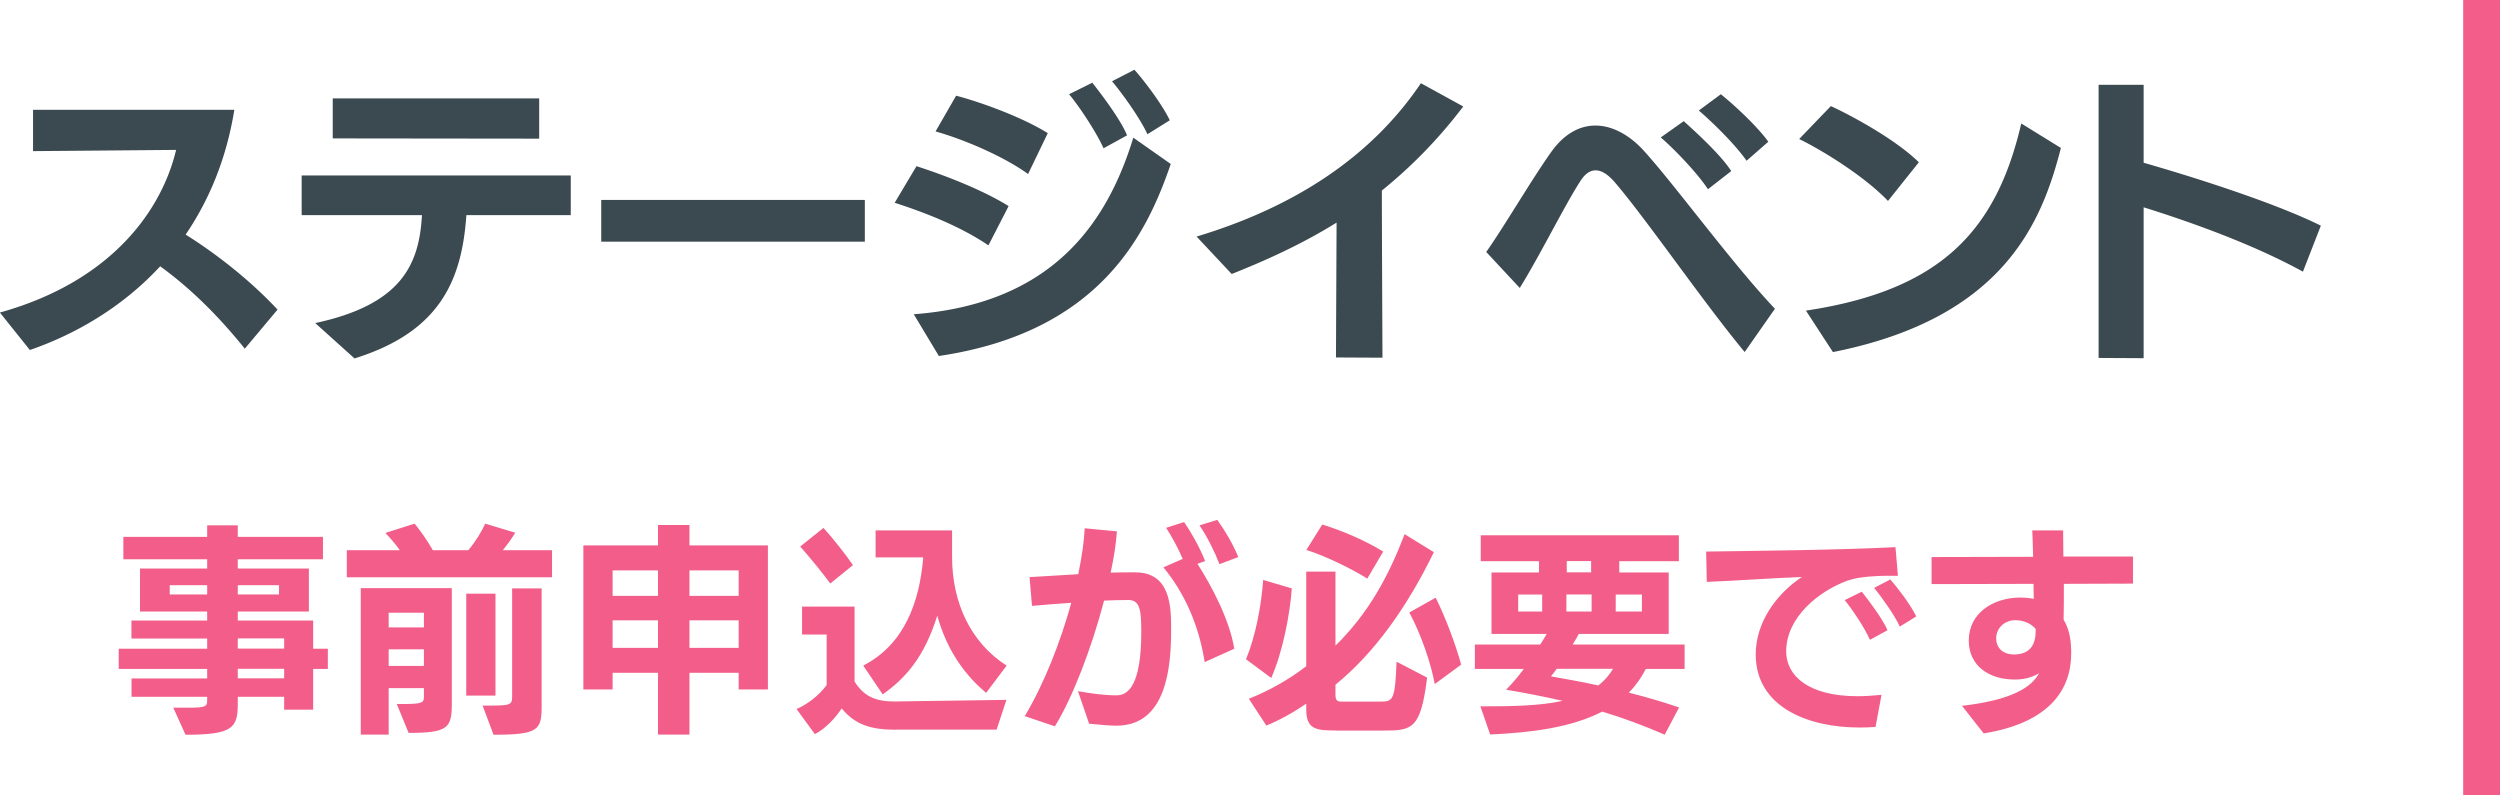
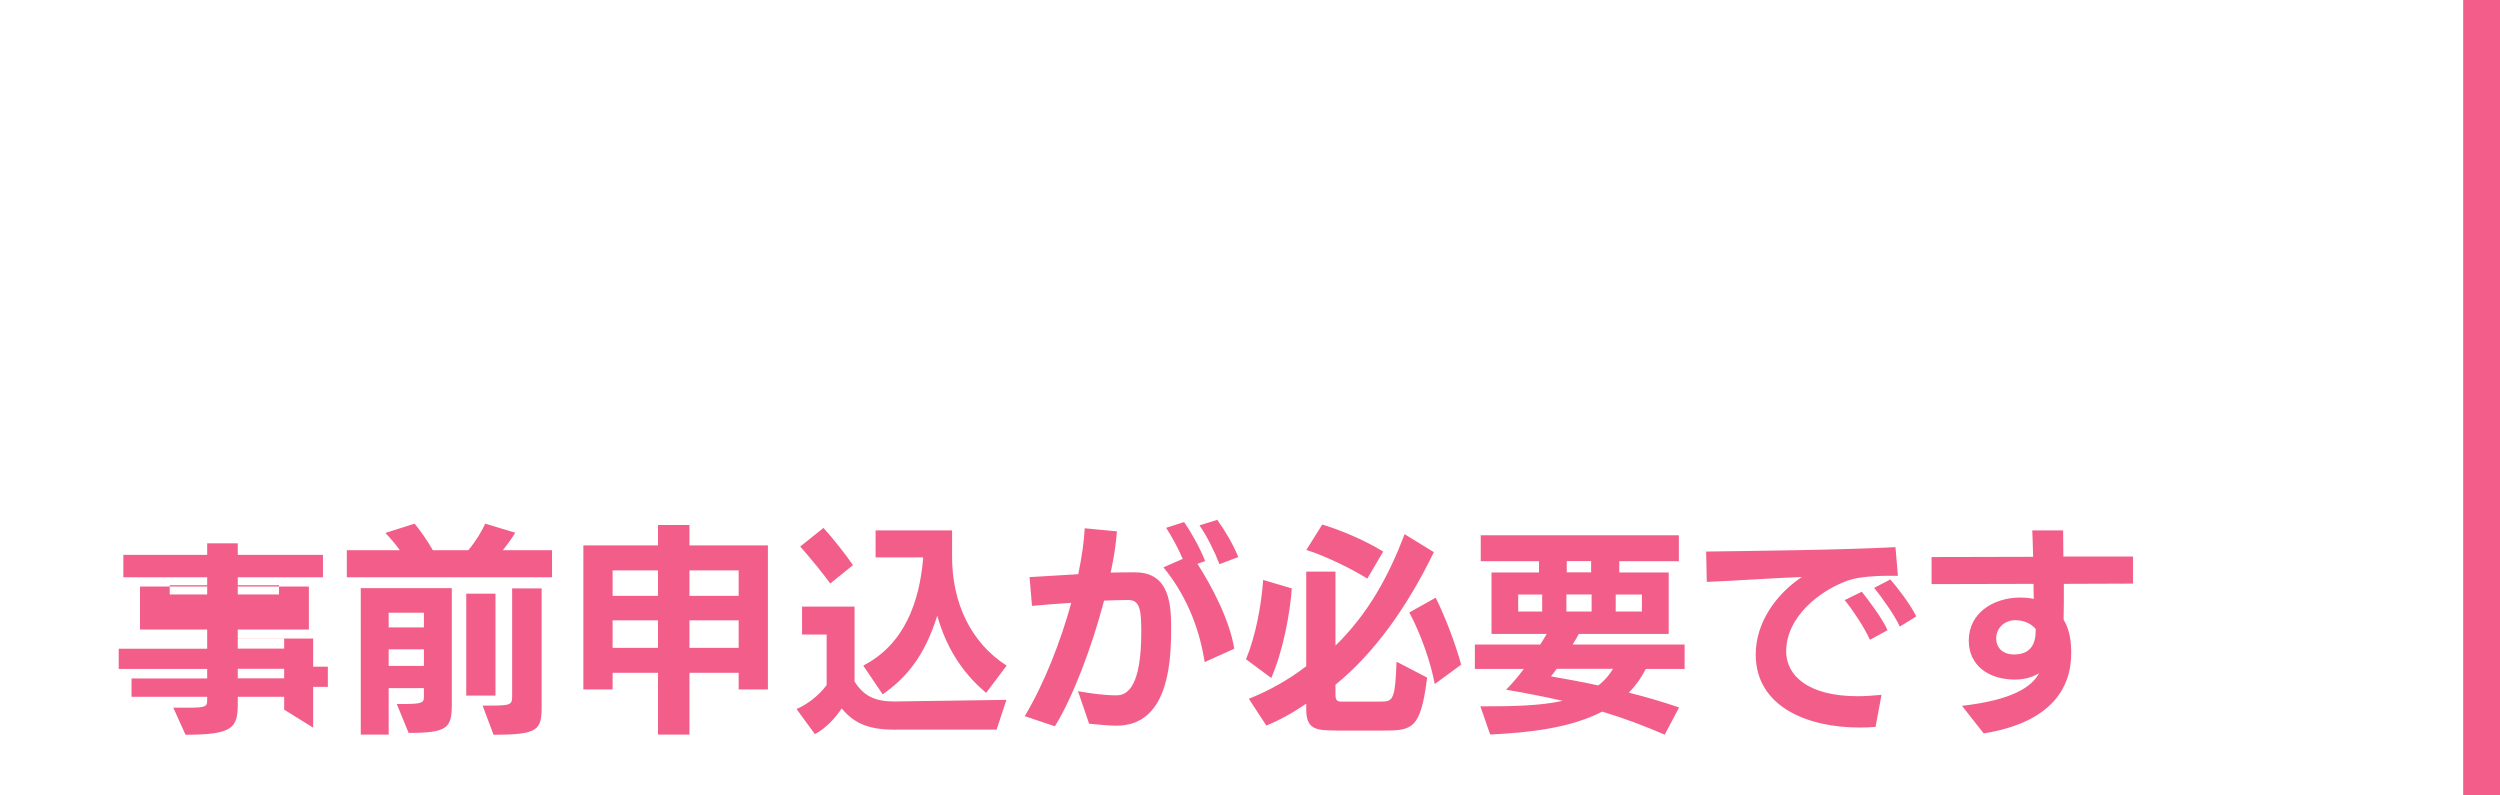
<svg xmlns="http://www.w3.org/2000/svg" data-name="レイヤー_2" viewBox="0 0 204.29 64.97">
-   <path d="M20.01 28.5c-2.42-3.01-4.72-5.14-6.92-6.74-3.24 3.51-7.21 5.66-10.65 6.84l-2.45-3.06c9.29-2.59 13.27-8.52 14.4-13.29l-11.69.1V8.97h16.45c-.67 4.13-2.12 7.46-3.98 10.2 2.37 1.48 5.21 3.66 7.51 6.13l-2.69 3.21Zm18.1-10.92c-.37 5.34-2.17 9.54-9.14 11.71l-3.21-2.89c7.04-1.51 8.5-4.77 8.72-8.82h-9.83v-3.24h21.99v3.24h-8.52ZM27.19 11.3V8.04h16.87v3.29l-16.87-.02Zm21.94 8.45v-3.41h21.54v3.41zm31.64.3c-2.37-1.61-5.36-2.74-7.66-3.48l1.78-2.99c2 .64 5.26 1.85 7.53 3.26zm-6.1 5.63c11.29-.86 15.79-7.41 17.94-14.43l3.06 2.15c-1.95 5.68-5.76 13.74-18.95 15.69zm9.34-11.46c-2.05-1.48-5.29-2.84-7.56-3.48l1.68-2.92c2 .52 5.39 1.75 7.49 3.06zm6.17-2.1c-.62-1.38-2.05-3.51-2.82-4.42l1.9-.94c.62.79 2.27 2.92 2.84 4.3l-1.93 1.06Zm3.58-1.16c-.59-1.28-2-3.26-2.89-4.32l1.83-.94c.77.86 2.25 2.79 2.89 4.13l-1.83 1.14Zm15.41 18.25.05-11.02c-2.87 1.78-5.78 3.09-8.57 4.2l-2.87-3.06c8.15-2.45 14.35-6.62 18.33-12.53l3.46 1.9a39.3 39.3 0 0 1-6.65 6.87c0 2.4.02 6.97.05 13.66zm33.4-.44c-3.46-4.18-7.95-10.75-10.6-13.86-.47-.54-1.01-.99-1.58-.99-.4 0-.82.22-1.21.82-1.28 1.95-3.21 5.9-4.99 8.79l-2.74-2.94c1.58-2.25 3.78-6.05 5.39-8.28 1.04-1.41 2.27-2.05 3.53-2.05 1.38 0 2.79.77 3.95 2.05 2.54 2.79 7.21 9.21 10.72 12.92l-2.47 3.53Zm-3.01-13.32c-.91-1.38-2.84-3.36-3.85-4.22l1.88-1.33c.81.74 2.99 2.69 3.88 4.08l-1.9 1.48Zm3.16-2.32c-.89-1.28-2.74-3.11-3.9-4.1l1.8-1.33c.99.79 2.94 2.57 3.88 3.88l-1.78 1.56Zm11.56 3.29c-1.98-2.07-5.43-4.17-7.26-5.06l2.59-2.69c1.58.72 5.26 2.69 7.19 4.59zm-6.7 8.96c11.07-1.66 15.56-6.57 17.59-15.29l3.24 2c-1.51 5.85-4.5 13.88-18.63 16.68l-2.2-3.38Zm40.61-3.18c-4-2.2-8.99-4-13.02-5.26v12.33l-3.68-.02V6.93h3.68v6.37c3.36.96 10.45 3.14 14.48 5.14l-1.46 3.75Z" style="fill:#3b4950" />
-   <path d="M201.28 0h3.01v64.97h-3.01zM23.22 57.99v-1.05h-3.79v.6c0 1.96-.45 2.5-4.27 2.5l-1-2.21h1.14c1.58 0 1.63-.09 1.63-.67v-.22h-6.18v-1.5h6.18v-.78H9.7v-1.65h7.23v-.83h-6.19v-1.47h6.19v-.74h-5.49v-3.51h5.49v-.76h-6.85v-1.83h6.85v-.94h2.5v.94h6.96v1.83h-6.96v.76h5.81v3.51h-5.81v.74h6.16v2.3h1.2v1.65h-1.2v3.33zm-6.29-10.17h-3.06v.76h3.06zm5.87 0h-3.37v.76h3.37zm.42 4.35h-3.79V53h3.79zm0 2.48h-3.79v.78h3.79zm5.12-7.48v-2.21h4.33c-.34-.49-.83-1.05-1.18-1.41l2.39-.76c.47.56 1.01 1.34 1.49 2.17h2.9c.6-.72 1.1-1.54 1.38-2.17l2.45.74c-.18.33-.6.92-1.01 1.43h4.02v2.21H28.36Zm4.09 10.36h.45c1.7 0 1.76-.11 1.76-.65v-.65h-2.88v3.8h-2.28V48.06h7.44v9.51c0 1.94-.38 2.32-3.53 2.32l-.96-2.35Zm2.21-7.46h-2.88v1.2h2.88zm0 2.99h-2.88v1.36h2.88zm3.46 3.78v-8.33h2.39v8.33zm1.34.82c2.25 0 2.41 0 2.41-.74v-8.84h2.41v9.64c0 1.94-.27 2.32-3.93 2.32l-.89-2.37Zm20.92-1.32v-1.36h-4.02v5.05h-2.57v-5.05h-3.71v1.36h-2.39V44.57h6.1V42.9h2.57v1.67h6.41v11.77zm-6.59-9.73h-3.71v2.08h3.71zm0 4.08h-3.71v2.25h3.71zm6.59-4.08h-4.02v2.08h4.02zm0 4.08h-4.02v2.25h4.02zm12.84 8.94c-2.03 0-3.31-.4-4.42-1.74-.53.8-1.32 1.65-2.19 2.1l-1.5-2.05c.8-.34 1.79-1.05 2.46-1.96v-4.13h-2.01v-2.28h4.29v6.12c.76 1.23 1.76 1.63 3.21 1.63h.11l9.09-.13-.8 2.43H73.2Zm-5.35-11.95c-.53-.72-1.58-2.03-2.46-3.02l1.9-1.52c.67.72 1.87 2.23 2.41 3.04zm12.72 8.93c-1.54-1.3-3.13-3.24-3.98-6.3-1.07 3.42-2.61 5.13-4.46 6.43l-1.59-2.35c3.42-1.76 4.58-5.27 4.89-8.68v-.16h-3.88v-2.21h6.25v2.16c0 3.77 1.54 7.03 4.46 8.89l-1.68 2.23Zm7.51-.13c1.05.18 2.1.34 3.17.34.96 0 2.01-.87 2.01-5.18 0-1.74-.09-2.61-1.05-2.61-.67 0-1.32.02-1.99.05-1.01 3.88-2.61 8.01-4.02 10.27l-2.46-.83c1.59-2.66 2.93-6.09 3.8-9.26-1.07.07-2.19.16-3.21.25l-.2-2.35 3.98-.24c.29-1.38.47-2.66.53-3.75l2.63.25c-.07 1-.25 2.16-.51 3.37.67-.02 1.34-.02 2.01-.02 2.93 0 2.93 2.9 2.93 4.71 0 3.04-.38 7.82-4.47 7.82-.71 0-1.56-.11-2.23-.16l-.92-2.68Zm10.36-2.39c-.49-3.1-1.68-5.67-3.37-7.73l1.58-.69c-.38-.87-.89-1.83-1.36-2.54l1.47-.47c.65.94 1.32 2.17 1.72 3.19l-.63.22c1.12 1.74 2.63 4.56 3.01 6.94l-2.41 1.09Zm1.21-7.99c-.4-1.03-.98-2.21-1.63-3.17l1.45-.45c.63.87 1.3 2.01 1.72 3.04zm2.17 7.77c.78-1.9 1.25-4.35 1.4-6.48l2.34.69c-.13 1.94-.71 5.14-1.68 7.32l-2.05-1.52Zm7.38 5.82c-1.59 0-2.46-.04-2.46-1.72v-.47c-1.14.78-2.25 1.38-3.26 1.79l-1.43-2.19c1.68-.67 3.26-1.56 4.69-2.66v-7.73h2.39v6.05c2.75-2.7 4.37-5.76 5.65-9.11l2.39 1.47c-2.17 4.47-4.87 8.26-8.04 10.83v.85c0 .33.09.53.43.53h3.35c.94 0 1.1-.25 1.21-3.26l2.5 1.3c-.53 4.22-1.21 4.33-3.59 4.33h-3.84Zm2.53-12.41c-1.23-.78-3.46-1.87-4.98-2.34l1.3-2.08c1.59.49 3.44 1.27 4.98 2.21zm5.51 8.62c-.27-1.56-1.1-4.06-2.08-5.85l2.16-1.21c.8 1.61 1.63 3.82 2.08 5.47zm18.78 4.13c-1.58-.69-3.24-1.32-5.09-1.88-2.52 1.3-5.81 1.72-9.16 1.87l-.8-2.3c2.61 0 4.87-.04 6.72-.45-1.43-.33-2.95-.63-4.62-.91.51-.51 1-1.09 1.45-1.7h-4v-1.99h5.34c.2-.31.38-.6.53-.87h-4.51v-5.02h3.88v-.92H121v-2.12h16.19v2.12h-4.87v.92h4.04v5.02h-7.34q-.24.435-.51.87h9.15v1.99h-3.17c-.38.74-.83 1.38-1.39 1.94 1.36.34 2.73.74 4.11 1.21l-1.18 2.23Zm-10-11.45h-1.96v1.39h1.96zm1.19 6.07c-.16.24-.33.43-.47.62 1.25.22 2.54.45 3.86.74.49-.36.89-.82 1.21-1.36zm2.85-6.07H128v1.39h2.06zm-.04-2.73h-1.99v.92h1.99zm4.15 2.73h-2.14v1.39h2.14zm19.08 10.82c-.43.04-.87.05-1.3.05-4.29 0-8.48-1.72-8.48-5.98 0-2.59 1.67-4.93 3.77-6.32-2.08.07-5.47.31-7.77.4l-.05-2.48c3.69-.05 11.12-.13 15.47-.36l.2 2.34h-.94c-.51 0-2.21.04-3.19.4-2.37.87-5 3.01-5 5.78 0 1.97 1.79 3.66 5.83 3.66.6 0 1.25-.04 1.96-.11l-.49 2.63Zm-.45-7.12c-.45-1.03-1.5-2.57-2.06-3.24l1.4-.69c.45.58 1.67 2.14 2.1 3.15l-1.43.78Zm2.45-1.07c-.44-.96-1.47-2.39-2.1-3.17l1.32-.69c.56.63 1.65 2.05 2.12 3.02l-1.34.83Zm5.05 6.47c4.13-.47 5.72-1.54 6.32-2.66-.63.36-1.25.51-1.97.51-2.19 0-3.77-1.18-3.77-3.19 0-2.28 2.05-3.48 4.11-3.51.42 0 .81.02 1.2.11l-.02-1.23-8.33.02v-2.21l8.3-.02c-.02-.76-.04-1.49-.07-2.16h2.52c0 .67.02 1.39.02 2.14h5.69v2.21l-5.65.02c0 1.05 0 2.08-.02 2.93.51.83.62 1.79.62 2.75 0 2.95-1.76 5.67-7.15 6.54l-1.77-2.25Zm6.05-6.29c-.42-.47-1.01-.71-1.67-.71-.87 0-1.56.63-1.56 1.5 0 .71.51 1.3 1.45 1.3 1.38 0 1.78-.87 1.78-1.96v-.14Z" style="fill:#f25e89" />
+   <path d="M201.28 0h3.01v64.97h-3.01zM23.22 57.99v-1.05h-3.79v.6c0 1.96-.45 2.5-4.27 2.5l-1-2.21h1.14c1.58 0 1.63-.09 1.63-.67v-.22h-6.18v-1.5h6.18v-.78H9.7v-1.65h7.23v-.83h-6.19h6.19v-.74h-5.49v-3.51h5.49v-.76h-6.85v-1.83h6.85v-.94h2.5v.94h6.96v1.83h-6.96v.76h5.81v3.51h-5.81v.74h6.16v2.3h1.2v1.65h-1.2v3.33zm-6.29-10.17h-3.06v.76h3.06zm5.87 0h-3.37v.76h3.37zm.42 4.35h-3.79V53h3.79zm0 2.48h-3.79v.78h3.79zm5.12-7.48v-2.21h4.33c-.34-.49-.83-1.05-1.18-1.41l2.39-.76c.47.56 1.01 1.34 1.49 2.17h2.9c.6-.72 1.1-1.54 1.38-2.17l2.45.74c-.18.33-.6.92-1.01 1.43h4.02v2.21H28.36Zm4.09 10.36h.45c1.7 0 1.76-.11 1.76-.65v-.65h-2.88v3.8h-2.28V48.06h7.44v9.51c0 1.94-.38 2.32-3.53 2.32l-.96-2.35Zm2.21-7.46h-2.88v1.2h2.88zm0 2.99h-2.88v1.36h2.88zm3.46 3.78v-8.33h2.39v8.33zm1.34.82c2.25 0 2.41 0 2.41-.74v-8.84h2.41v9.64c0 1.94-.27 2.32-3.93 2.32l-.89-2.37Zm20.92-1.32v-1.36h-4.02v5.05h-2.57v-5.05h-3.71v1.36h-2.39V44.57h6.1V42.9h2.57v1.67h6.41v11.77zm-6.59-9.73h-3.71v2.08h3.71zm0 4.08h-3.71v2.25h3.71zm6.59-4.08h-4.02v2.08h4.02zm0 4.08h-4.02v2.25h4.02zm12.84 8.94c-2.03 0-3.31-.4-4.42-1.74-.53.8-1.32 1.65-2.19 2.1l-1.5-2.05c.8-.34 1.79-1.05 2.46-1.96v-4.13h-2.01v-2.28h4.29v6.12c.76 1.23 1.76 1.63 3.21 1.63h.11l9.09-.13-.8 2.43H73.2Zm-5.35-11.95c-.53-.72-1.58-2.03-2.46-3.02l1.9-1.52c.67.72 1.87 2.23 2.41 3.04zm12.72 8.93c-1.54-1.3-3.13-3.24-3.98-6.3-1.07 3.42-2.61 5.13-4.46 6.43l-1.59-2.35c3.42-1.76 4.58-5.27 4.89-8.68v-.16h-3.88v-2.21h6.25v2.16c0 3.77 1.54 7.03 4.46 8.89l-1.68 2.23Zm7.51-.13c1.05.18 2.1.34 3.17.34.96 0 2.01-.87 2.01-5.18 0-1.74-.09-2.61-1.05-2.61-.67 0-1.32.02-1.99.05-1.01 3.88-2.61 8.01-4.02 10.27l-2.46-.83c1.59-2.66 2.93-6.09 3.8-9.26-1.07.07-2.19.16-3.21.25l-.2-2.35 3.98-.24c.29-1.38.47-2.66.53-3.75l2.63.25c-.07 1-.25 2.16-.51 3.37.67-.02 1.34-.02 2.01-.02 2.93 0 2.93 2.9 2.93 4.71 0 3.04-.38 7.82-4.47 7.82-.71 0-1.56-.11-2.23-.16l-.92-2.68Zm10.36-2.39c-.49-3.1-1.68-5.67-3.37-7.73l1.58-.69c-.38-.87-.89-1.83-1.36-2.54l1.47-.47c.65.94 1.32 2.17 1.72 3.19l-.63.22c1.12 1.74 2.63 4.56 3.01 6.94l-2.41 1.09Zm1.21-7.99c-.4-1.03-.98-2.21-1.63-3.17l1.45-.45c.63.87 1.3 2.01 1.72 3.04zm2.17 7.77c.78-1.9 1.25-4.35 1.4-6.48l2.34.69c-.13 1.94-.71 5.14-1.68 7.32l-2.05-1.52Zm7.38 5.82c-1.59 0-2.46-.04-2.46-1.72v-.47c-1.14.78-2.25 1.38-3.26 1.79l-1.43-2.19c1.68-.67 3.26-1.56 4.69-2.66v-7.73h2.39v6.05c2.75-2.7 4.37-5.76 5.65-9.11l2.39 1.47c-2.17 4.47-4.87 8.26-8.04 10.83v.85c0 .33.09.53.43.53h3.35c.94 0 1.1-.25 1.21-3.26l2.5 1.3c-.53 4.22-1.21 4.33-3.59 4.33h-3.84Zm2.53-12.41c-1.23-.78-3.46-1.87-4.98-2.34l1.3-2.08c1.59.49 3.44 1.27 4.98 2.21zm5.51 8.62c-.27-1.56-1.1-4.06-2.08-5.85l2.16-1.21c.8 1.61 1.63 3.82 2.08 5.47zm18.78 4.13c-1.58-.69-3.24-1.32-5.09-1.88-2.52 1.3-5.81 1.72-9.16 1.87l-.8-2.3c2.61 0 4.87-.04 6.72-.45-1.43-.33-2.95-.63-4.62-.91.51-.51 1-1.09 1.45-1.7h-4v-1.99h5.34c.2-.31.38-.6.53-.87h-4.51v-5.02h3.88v-.92H121v-2.12h16.19v2.12h-4.87v.92h4.04v5.02h-7.34q-.24.435-.51.87h9.15v1.99h-3.17c-.38.74-.83 1.38-1.39 1.94 1.36.34 2.73.74 4.11 1.21l-1.18 2.23Zm-10-11.45h-1.96v1.39h1.96zm1.19 6.07c-.16.24-.33.43-.47.62 1.25.22 2.54.45 3.86.74.49-.36.89-.82 1.21-1.36zm2.85-6.07H128v1.39h2.06zm-.04-2.73h-1.99v.92h1.99zm4.15 2.73h-2.14v1.39h2.14zm19.08 10.82c-.43.04-.87.05-1.3.05-4.29 0-8.48-1.72-8.48-5.98 0-2.59 1.67-4.93 3.77-6.32-2.08.07-5.47.31-7.77.4l-.05-2.48c3.69-.05 11.12-.13 15.47-.36l.2 2.34h-.94c-.51 0-2.21.04-3.19.4-2.37.87-5 3.01-5 5.78 0 1.97 1.79 3.66 5.83 3.66.6 0 1.25-.04 1.96-.11l-.49 2.63Zm-.45-7.12c-.45-1.03-1.5-2.57-2.06-3.24l1.4-.69c.45.58 1.67 2.14 2.1 3.15l-1.43.78Zm2.45-1.07c-.44-.96-1.47-2.39-2.1-3.17l1.32-.69c.56.63 1.65 2.05 2.12 3.02l-1.34.83Zm5.05 6.47c4.13-.47 5.72-1.54 6.32-2.66-.63.36-1.25.51-1.97.51-2.19 0-3.77-1.18-3.77-3.19 0-2.28 2.05-3.48 4.11-3.51.42 0 .81.02 1.2.11l-.02-1.23-8.33.02v-2.21l8.3-.02c-.02-.76-.04-1.49-.07-2.16h2.52c0 .67.02 1.39.02 2.14h5.69v2.21l-5.65.02c0 1.05 0 2.08-.02 2.93.51.83.62 1.79.62 2.75 0 2.95-1.76 5.67-7.15 6.54l-1.77-2.25Zm6.05-6.29c-.42-.47-1.01-.71-1.67-.71-.87 0-1.56.63-1.56 1.5 0 .71.51 1.3 1.45 1.3 1.38 0 1.78-.87 1.78-1.96v-.14Z" style="fill:#f25e89" />
</svg>